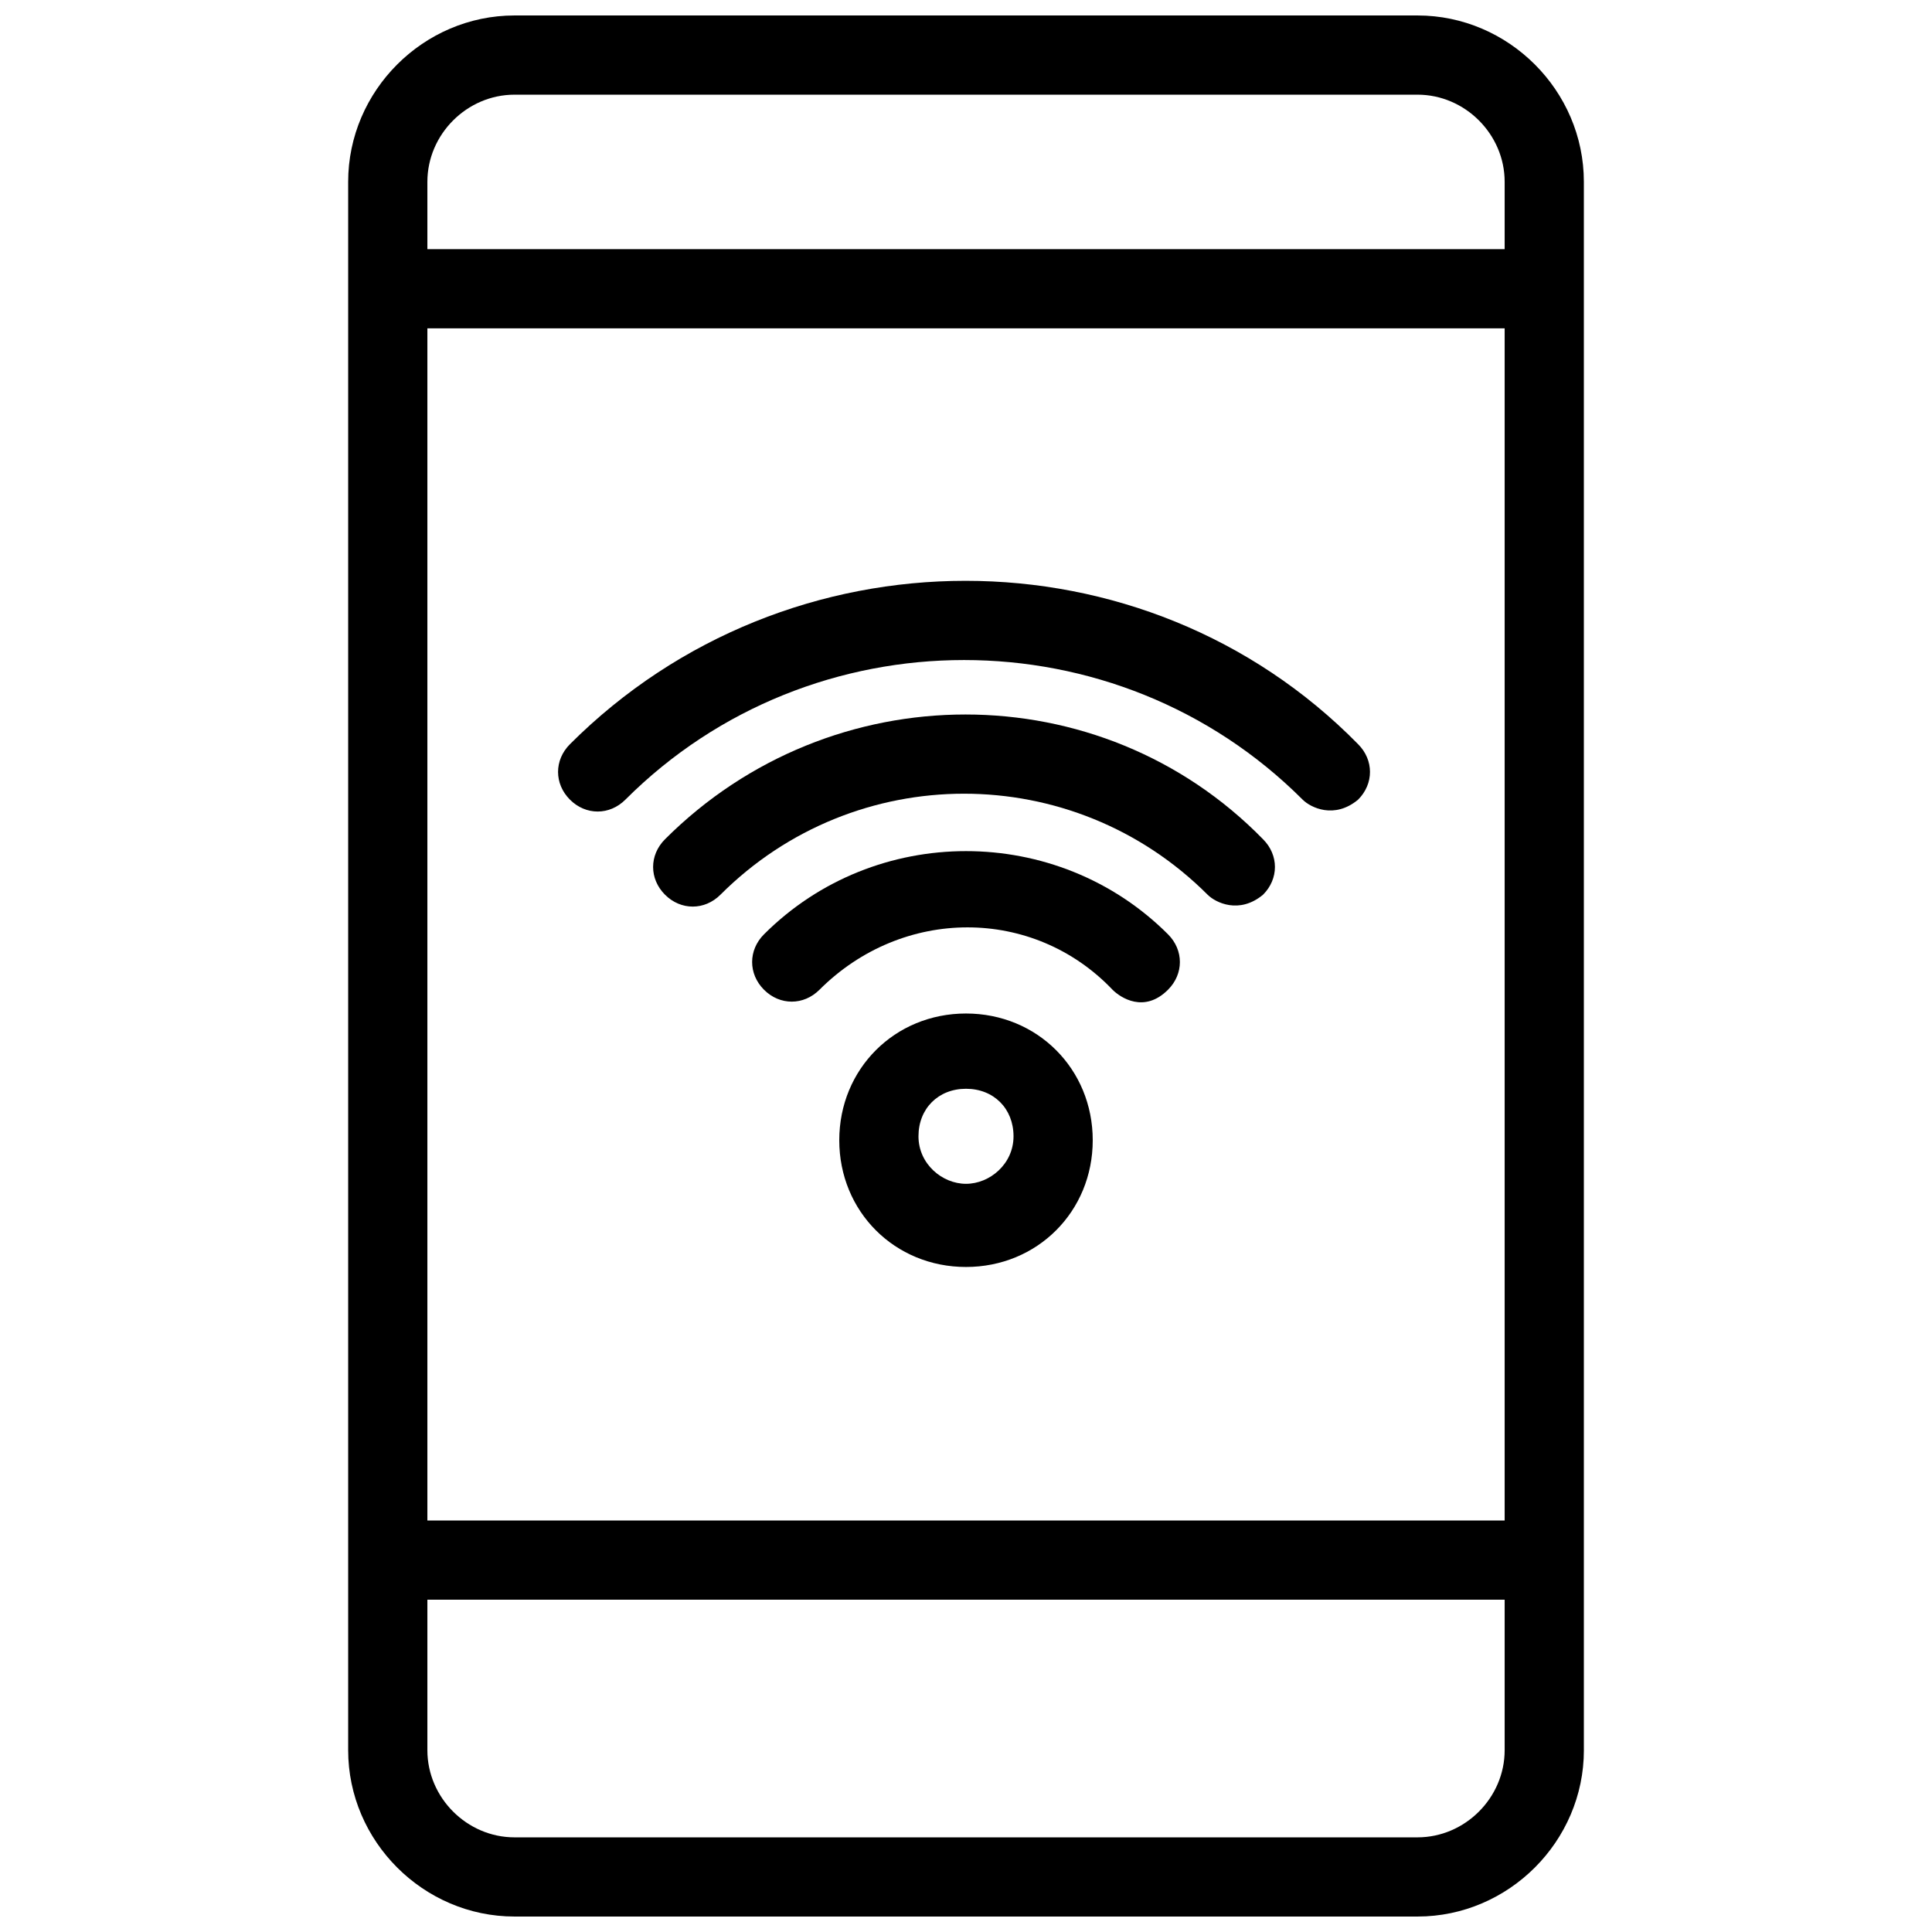
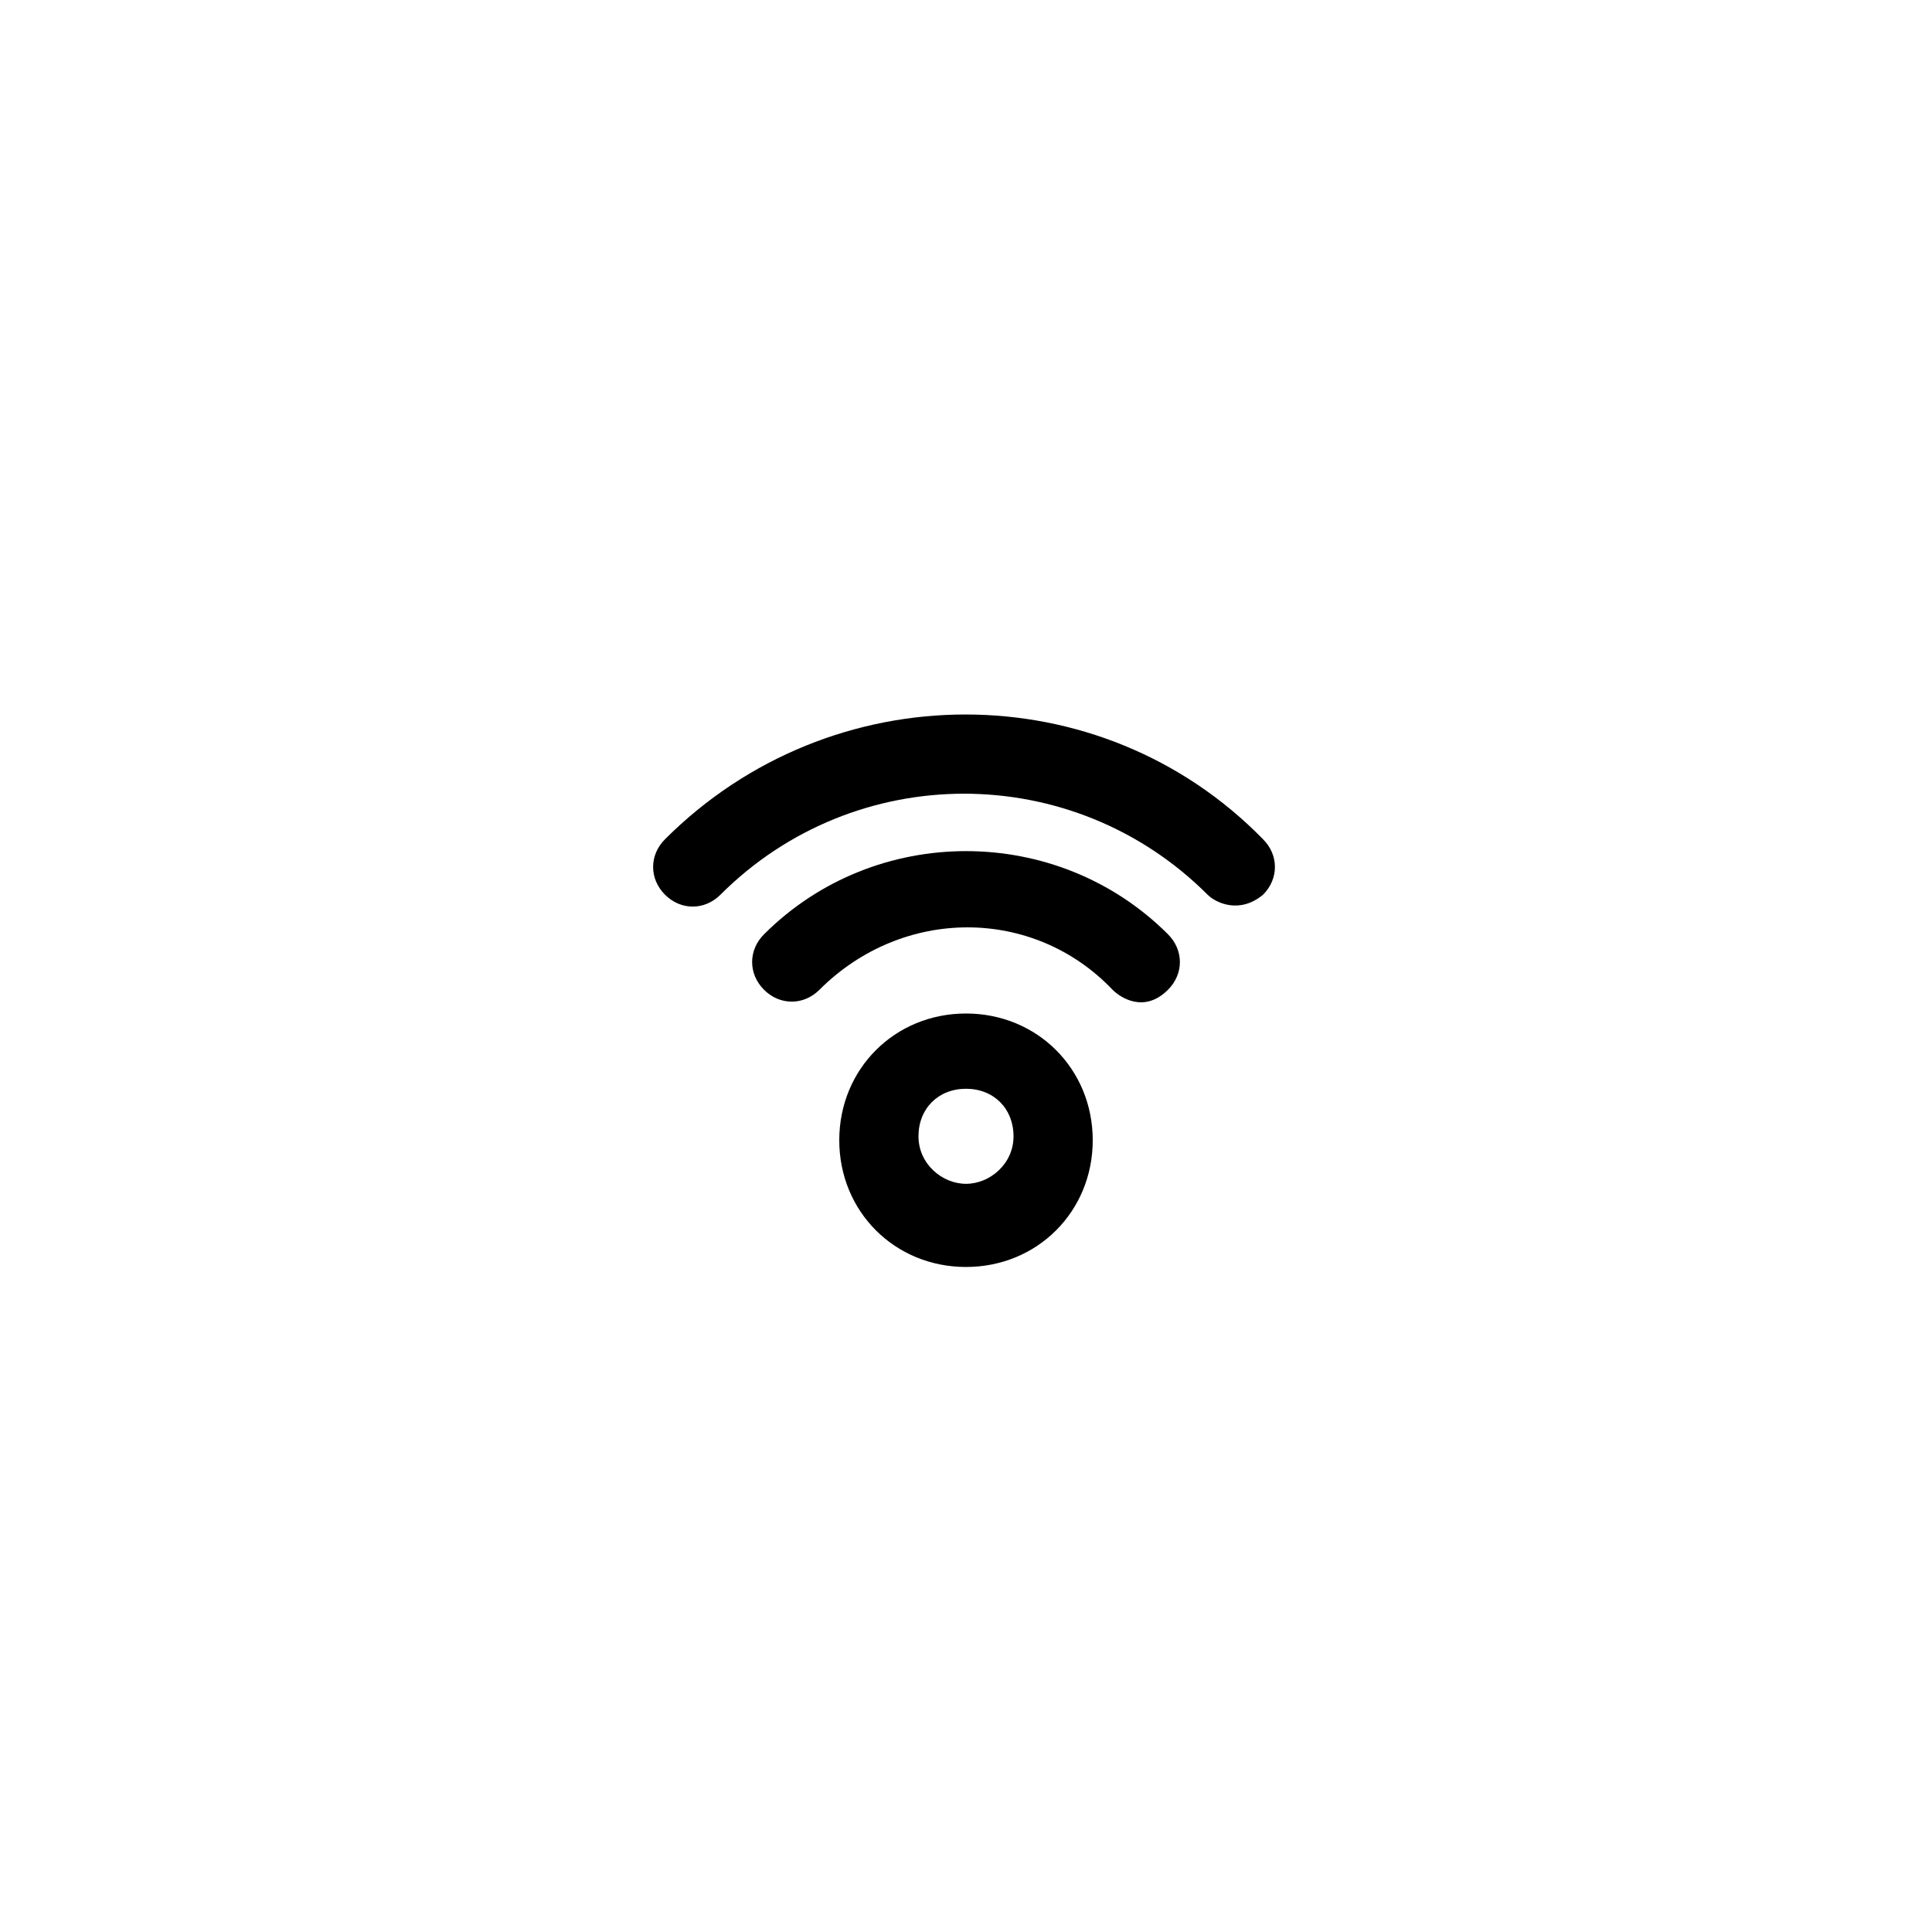
<svg xmlns="http://www.w3.org/2000/svg" width="800px" height="800px" version="1.1" viewBox="144 144 512 512">
  <defs>
    <clipPath id="a">
      <path d="m236 148.09h328v503.81h-328z" />
    </clipPath>
  </defs>
-   <path d="m295.04 341.22c-4.199 4.199-4.199 10.496 0 14.695 4.199 4.199 10.496 4.199 14.695 0 49.332-49.332 130.15-49.332 179.48 0 2.098 2.098 8.398 5.246 14.695 0 4.199-4.199 4.199-10.496 0-14.695-56.68-57.73-151.14-57.73-208.87 0z" />
  <path d="m320.23 366.41c-4.199 4.199-4.199 10.496 0 14.695s10.496 4.199 14.695 0c35.688-35.688 93.414-35.688 129.1 0 2.098 2.098 8.398 5.246 14.695 0 4.199-4.199 4.199-10.496 0-14.695-43.039-44.082-114.41-44.082-158.49 0z" />
  <path d="m346.47 391.6c-4.199 4.199-4.199 10.496 0 14.695s10.496 4.199 14.695 0c22.043-22.043 56.68-22.043 77.672 0 2.098 2.098 8.398 6.297 14.695 0 4.199-4.199 4.199-10.496 0-14.695-29.391-29.391-77.672-29.391-107.06 0z" />
  <g clip-path="url(#a)">
-     <path d="m563.74 607.82v-415.64c0-24.141-19.941-44.082-44.082-44.082h-239.31c-24.141 0-44.082 19.941-44.082 44.082v415.64c0 24.141 19.941 44.082 44.082 44.082h239.31c24.141 0 44.086-19.941 44.086-44.082zm-306.48-415.64c0-12.594 10.496-23.09 23.09-23.09h239.31c12.594 0 23.09 10.496 23.09 23.09v17.844h-285.49zm0 38.836h285.49v315.93h-285.49zm0 376.81v-39.887h285.49v39.887c0 12.594-10.496 23.09-23.09 23.09h-239.31c-12.594 0-23.09-10.496-23.09-23.09z" />
-   </g>
+     </g>
  <path d="m400 412.59c-18.895 0-33.586 14.695-33.586 33.586 0 18.895 14.695 33.586 33.586 33.586 18.895 0 33.586-14.695 33.586-33.586 0-18.891-14.695-33.586-33.586-33.586zm0 45.133c-6.297 0-12.594-5.246-12.594-12.594 0-7.348 5.246-12.594 12.594-12.594s12.594 5.246 12.594 12.594c0 7.348-6.297 12.594-12.594 12.594z" />
</svg>